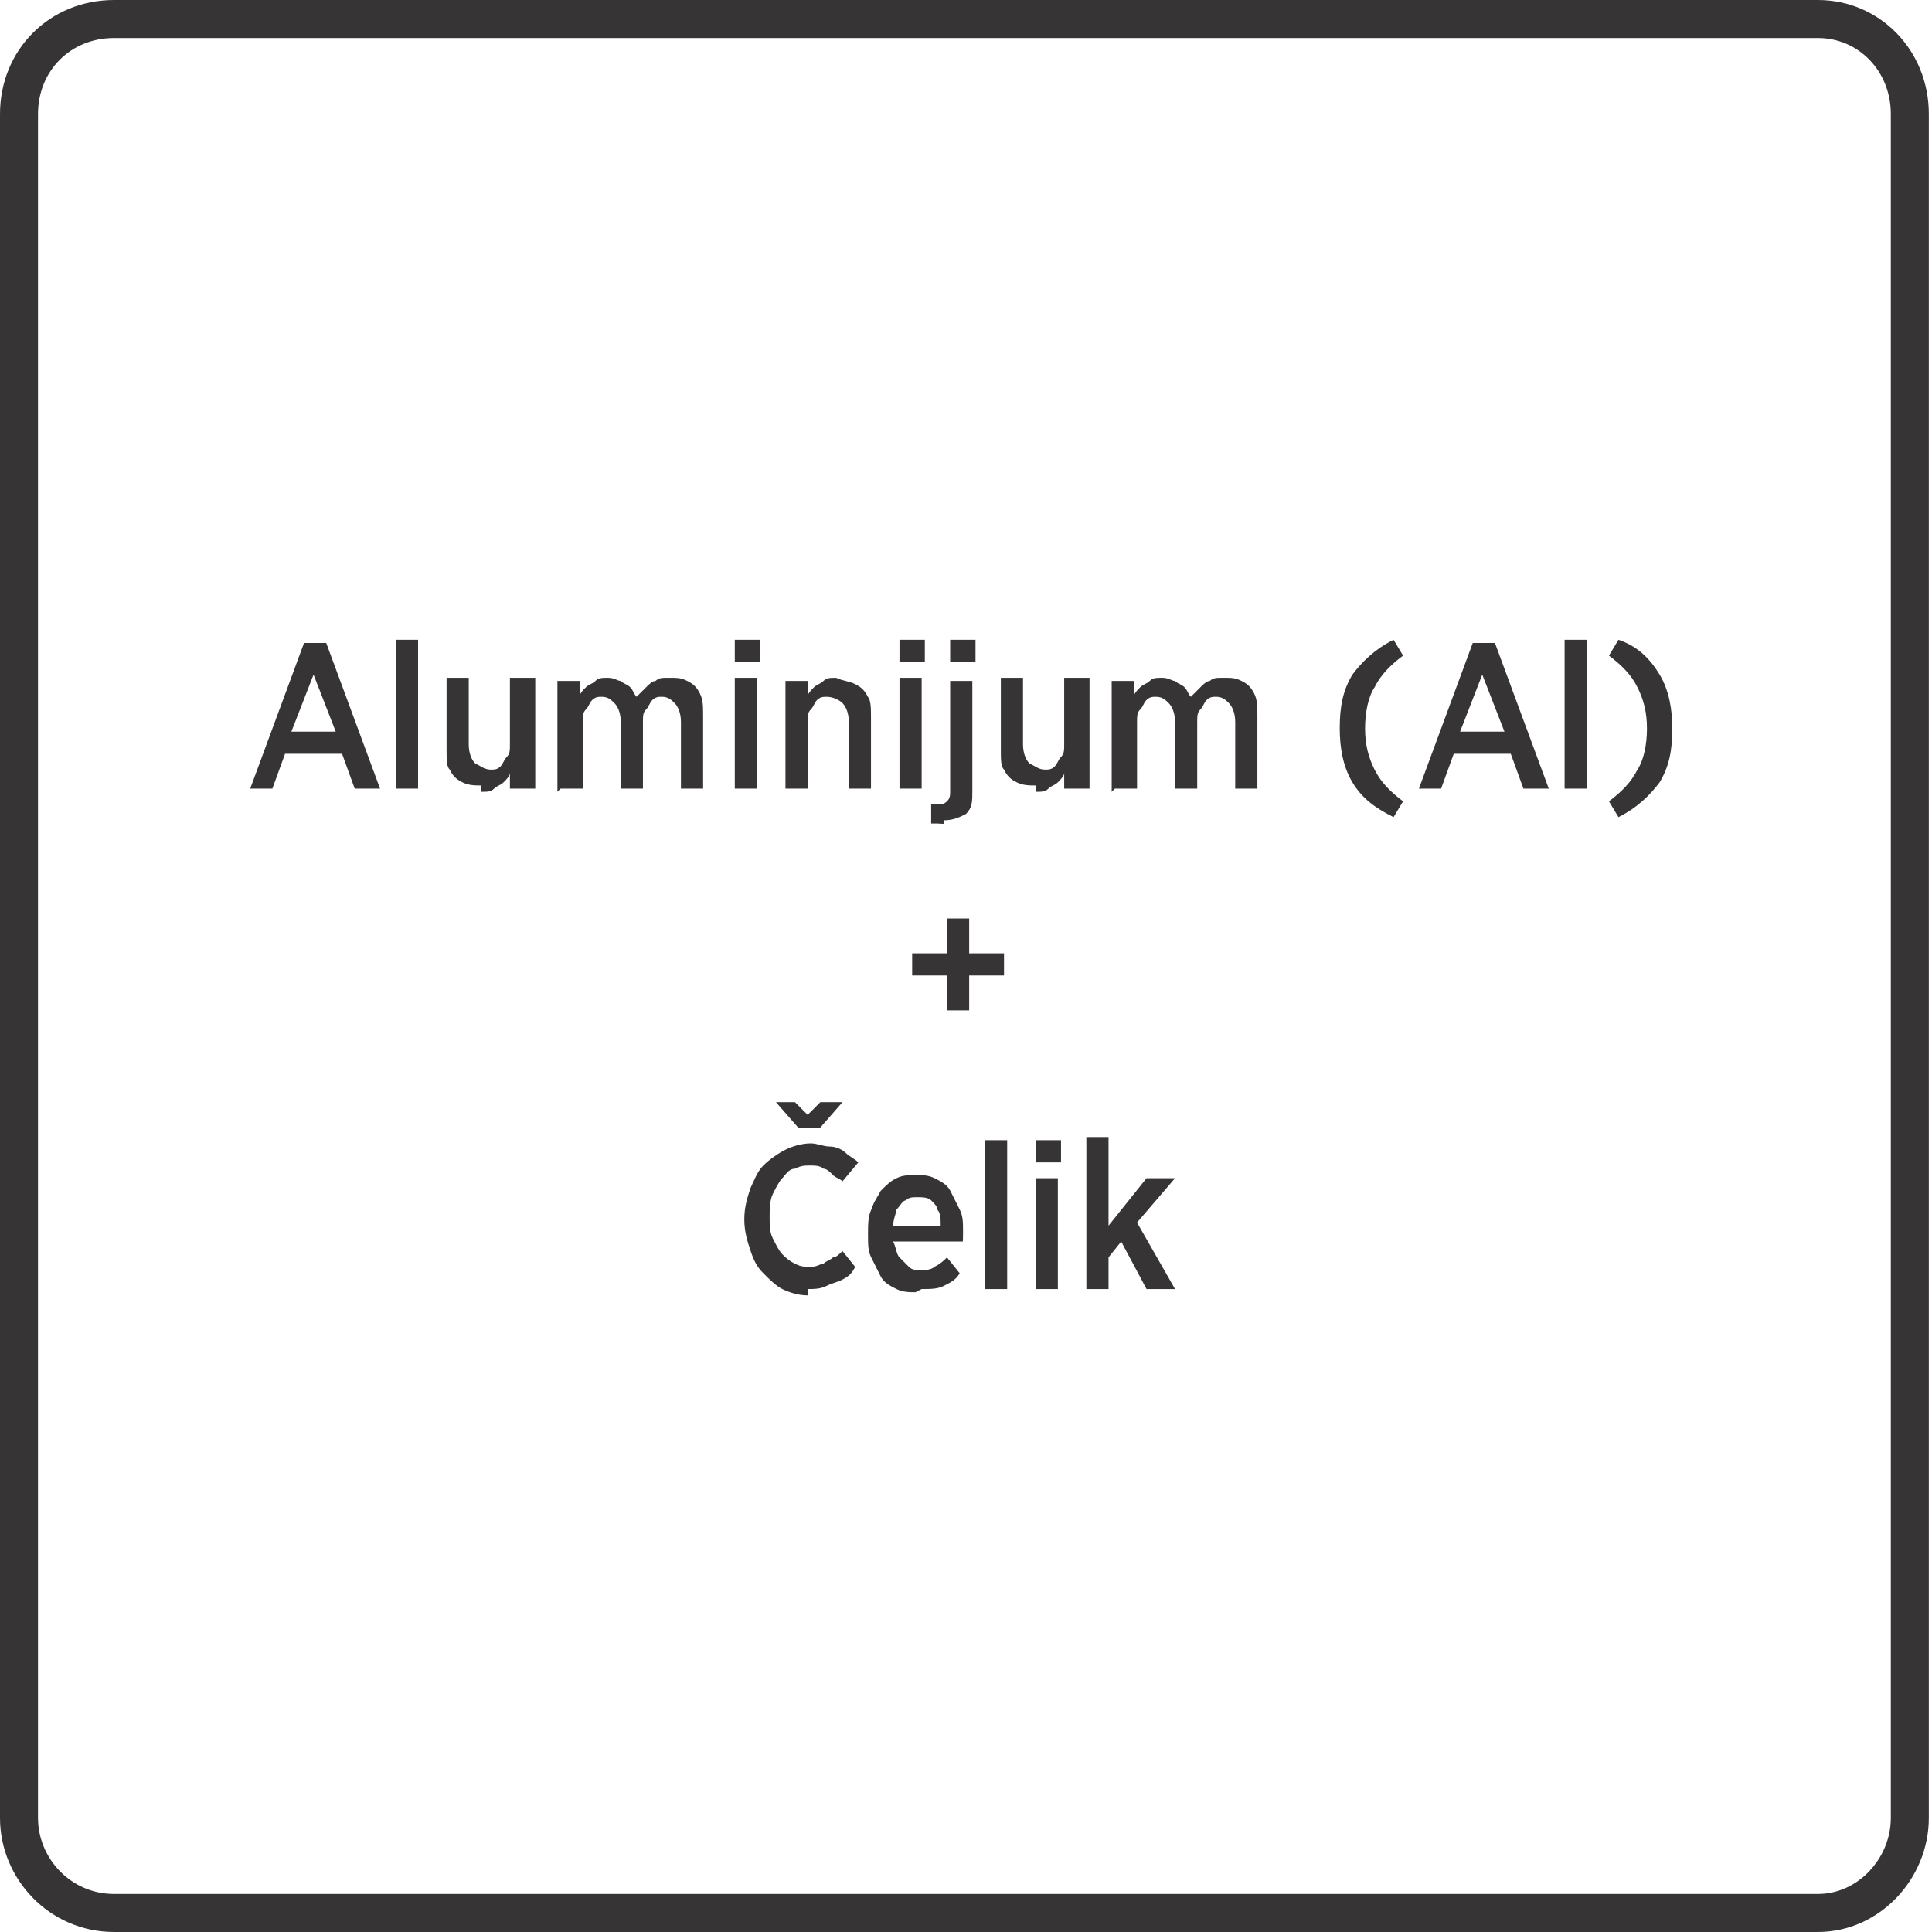
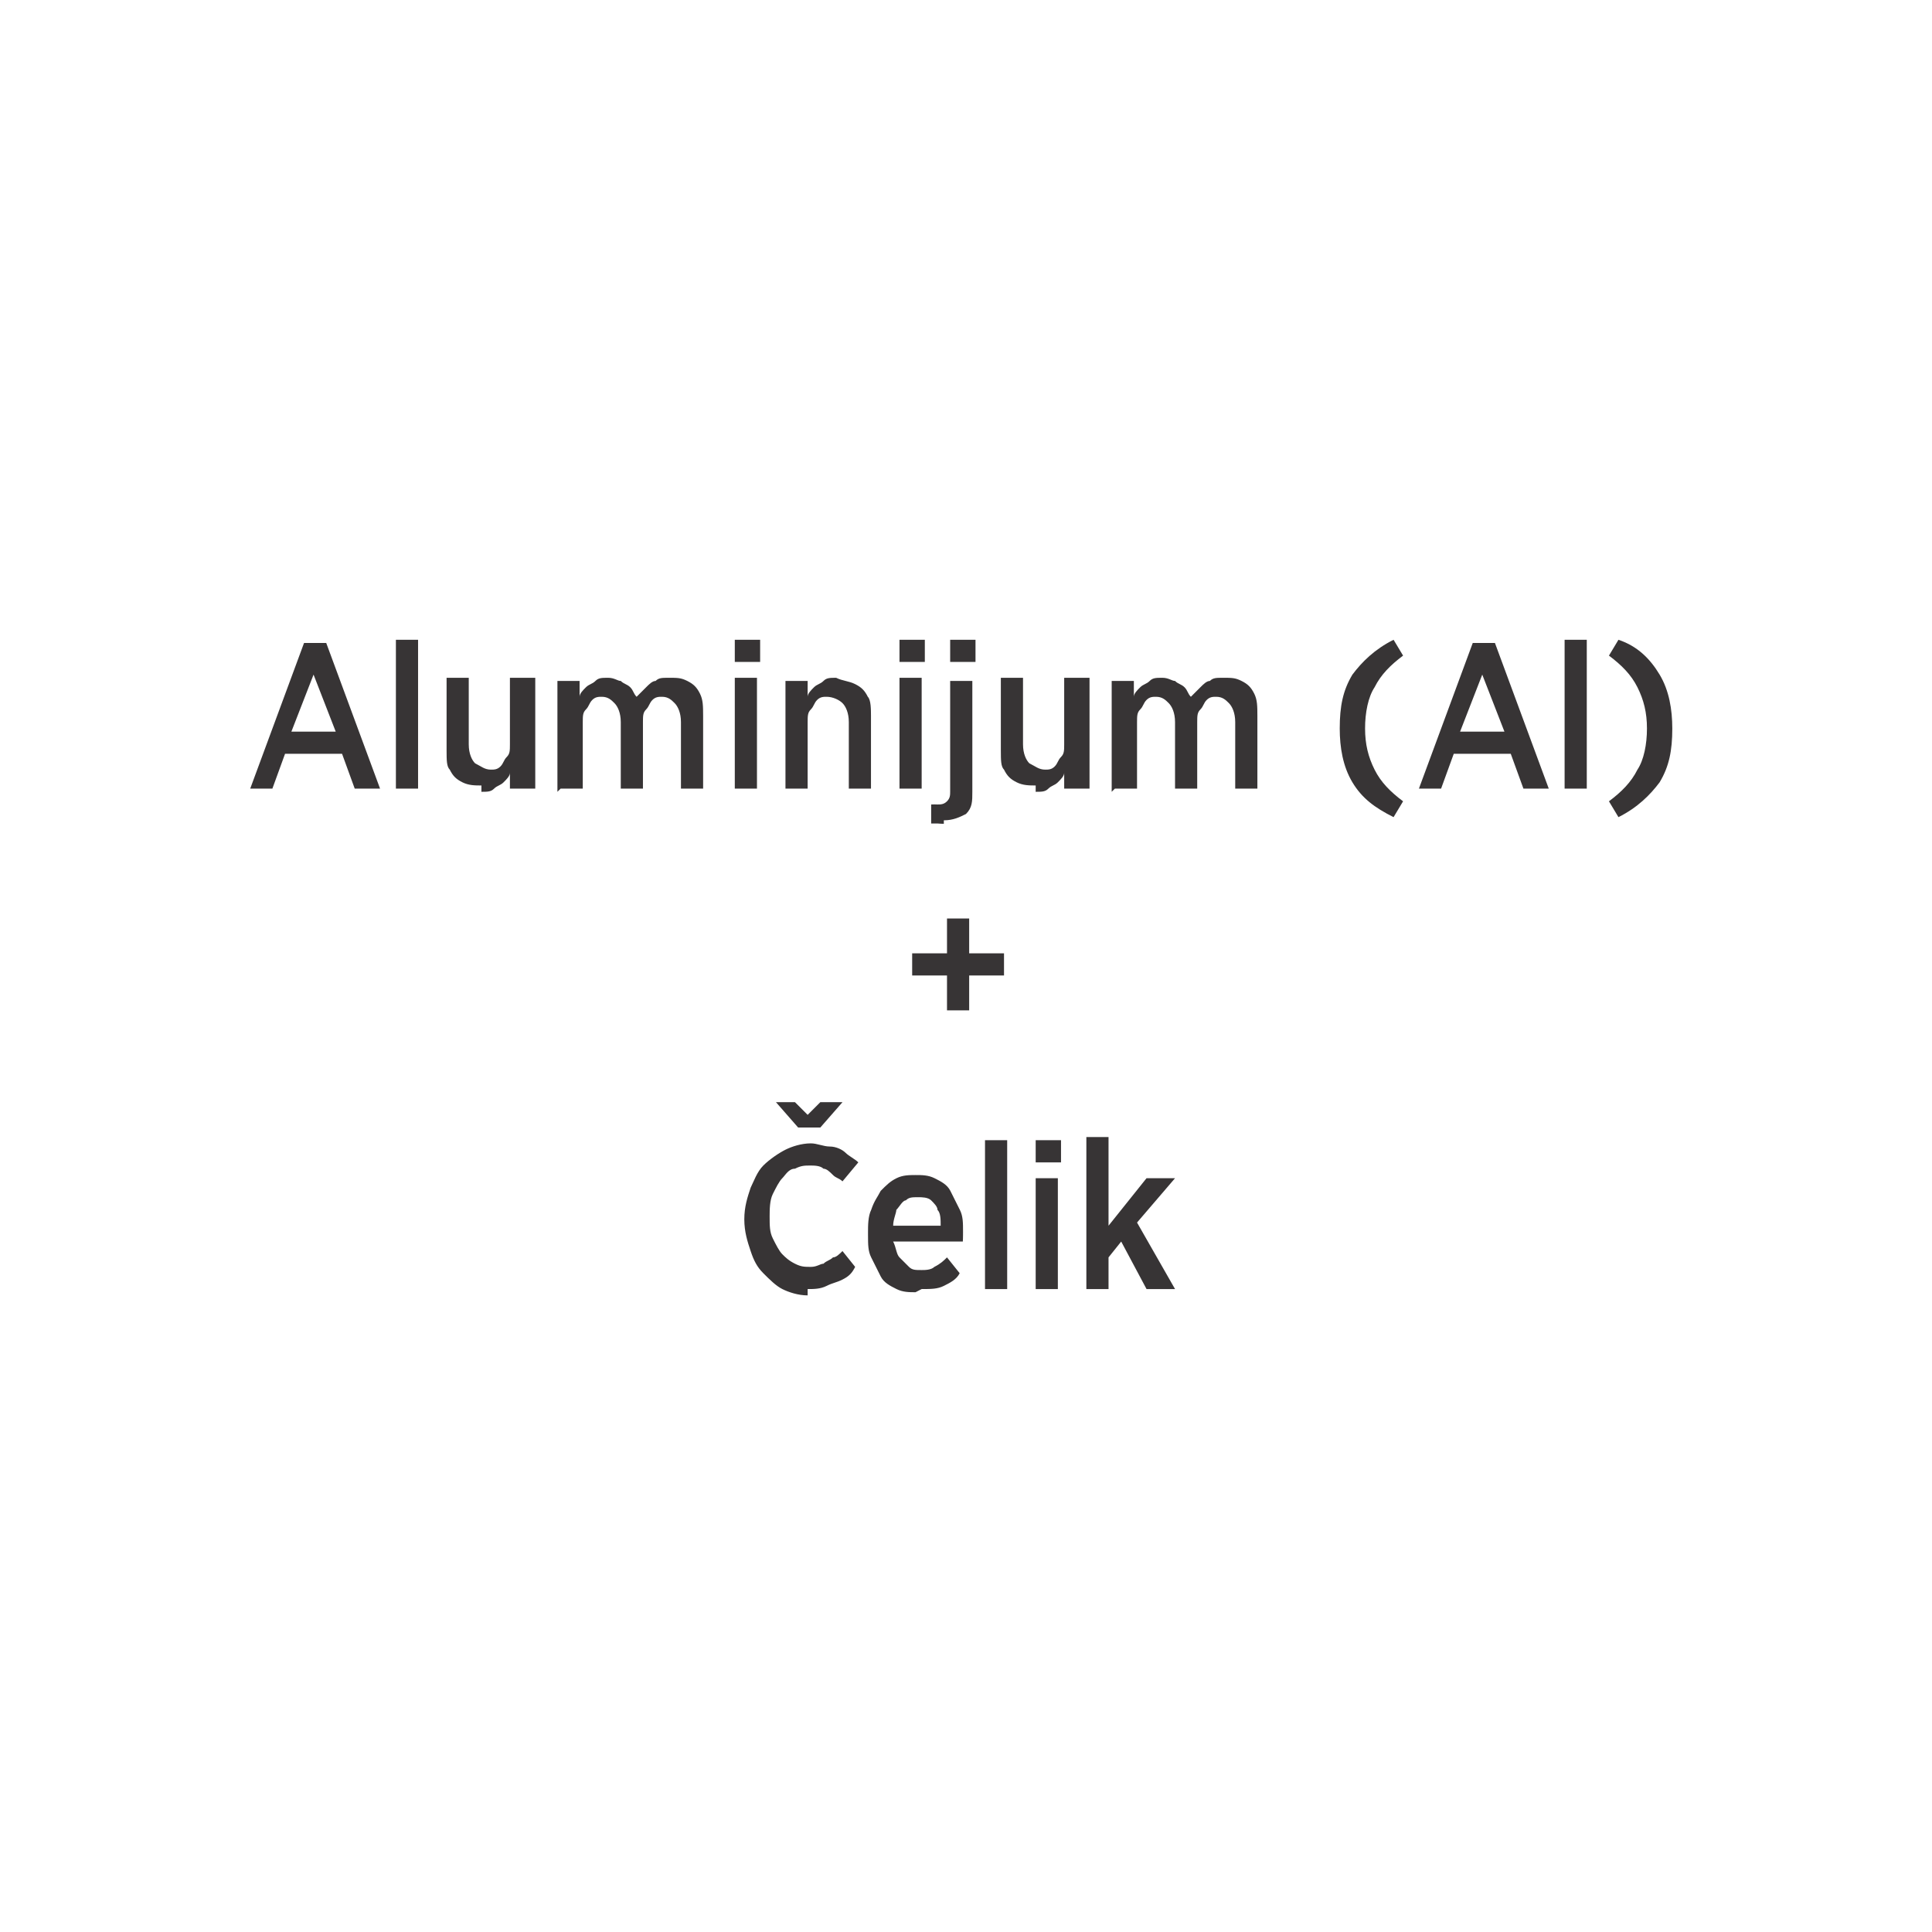
<svg xmlns="http://www.w3.org/2000/svg" xml:space="preserve" width="9.81mm" height="9.81mm" style="shape-rendering:geometricPrecision; text-rendering:geometricPrecision; image-rendering:optimizeQuality; fill-rule:evenodd; clip-rule:evenodd" viewBox="0 0 0.61 0.61">
  <defs>
    <style type="text/css">
   
    .str0 {stroke:#373435;stroke-width:0.012}
    .fil0 {fill:none;fill-rule:nonzero}
    .fil1 {fill:#373435;fill-rule:nonzero}
   
  </style>
  </defs>
  <g id="Layer_x0020_1">
-     <path class="fil0 str0" d="M0.036 0.006l0.538 0c0.016,0 0.029,0.013 0.029,0.03l0 0.538c0,0.016 -0.013,0.03 -0.029,0.03l-0.538 0c-0.017,0 -0.03,-0.014 -0.03,-0.03l0 -0.538c0,-0.017 0.013,-0.03 0.03,-0.03z" />
    <path class="fil1" d="M0.078 0.249l0.008 0 0.004 -0.011 0.018 0 0.004 0.011 0.008 0 -0.017 -0.046 -0.007 0 -0.017 0.046zm0.014 -0.018l0.007 -0.018 0.007 0.018 -0.013 0zm0.033 0.018l0.007 0 0 -0.047 -0.007 0 0 0.047zm0.027 0.001c0.002,-1.24287e-005 0.003,-0 0.004,-0.001 0.001,-0.001 0.002,-0.001 0.003,-0.002 0.001,-0.001 0.002,-0.002 0.002,-0.003l0 0.005 0.008 0 0 -0.035 -0.008 0 0 0.021c-6.21436e-006,0.002 -0,0.003 -0.001,0.004 -0.001,0.001 -0.001,0.002 -0.002,0.003 -0.001,0.001 -0.002,0.001 -0.003,0.001 -0.002,-6.21436e-006 -0.003,-0.001 -0.005,-0.002 -0.001,-0.001 -0.002,-0.003 -0.002,-0.006l0 -0.021 -0.007 0 0 0.023c1.24287e-005,0.003 0,0.005 0.001,0.006 0.001,0.002 0.002,0.003 0.004,0.004 0.002,0.001 0.004,0.001 0.006,0.001zm0.025 -0.001l0.007 0 0 -0.021c1.24287e-005,-0.002 0,-0.003 0.001,-0.004 0.001,-0.001 0.001,-0.002 0.002,-0.003 0.001,-0.001 0.002,-0.001 0.003,-0.001 0.002,0 0.003,0.001 0.004,0.002 0.001,0.001 0.002,0.003 0.002,0.006l0 0.021 0.007 0 0 -0.021c1.24287e-005,-0.002 0,-0.003 0.001,-0.004 0.001,-0.001 0.001,-0.002 0.002,-0.003 0.001,-0.001 0.002,-0.001 0.003,-0.001 0.002,0 0.003,0.001 0.004,0.002 0.001,0.001 0.002,0.003 0.002,0.006l0 0.021 0.007 0 0 -0.023c-1.24287e-005,-0.003 -0,-0.005 -0.001,-0.007 -0.001,-0.002 -0.002,-0.003 -0.004,-0.004 -0.002,-0.001 -0.003,-0.001 -0.006,-0.001 -0.002,1.24287e-005 -0.003,0 -0.004,0.001 -0.001,0 -0.002,0.001 -0.003,0.002 -0.001,0.001 -0.002,0.002 -0.003,0.003 -0.001,-0.001 -0.001,-0.002 -0.002,-0.003 -0.001,-0.001 -0.002,-0.001 -0.003,-0.002 -0.001,-0 -0.002,-0.001 -0.004,-0.001 -0.002,1.24287e-005 -0.003,0 -0.004,0.001 -0.001,0.001 -0.002,0.001 -0.003,0.002 -0.001,0.001 -0.002,0.002 -0.002,0.003l0 -0.005 -0.007 0 0 0.035zm0.055 -0.04l0.008 0 0 -0.007 -0.008 0 0 0.007zm0 0.04l0.007 0 0 -0.035 -0.007 0 0 0.035zm0.016 0l0.007 0 0 -0.021c1.24287e-005,-0.002 0,-0.003 0.001,-0.004 0.001,-0.001 0.001,-0.002 0.002,-0.003 0.001,-0.001 0.002,-0.001 0.003,-0.001 0.002,6.21436e-006 0.004,0.001 0.005,0.002 0.001,0.001 0.002,0.003 0.002,0.006l0 0.021 0.007 0 0 -0.023c-1.24287e-005,-0.002 -0,-0.005 -0.001,-0.006 -0.001,-0.002 -0.002,-0.003 -0.004,-0.004 -0.002,-0.001 -0.004,-0.001 -0.006,-0.002 -0.002,1.24287e-005 -0.003,0 -0.004,0.001 -0.001,0.001 -0.002,0.001 -0.003,0.002 -0.001,0.001 -0.002,0.002 -0.002,0.003l0 -0.005 -0.007 0 0 0.035zm0.036 -0.04l0.008 0 0 -0.007 -0.008 0 0 0.007zm0 0.04l0.007 0 0 -0.035 -0.007 0 0 0.035zm0.016 -0.04l0.008 0 0 -0.007 -0.008 0 0 0.007zm-0.002 0.05c0.003,0 0.005,-0.001 0.007,-0.002 0.002,-0.002 0.002,-0.004 0.002,-0.007l0 -0.035 -0.007 0 0 0.035c-6.21436e-006,0.001 -0,0.002 -0.001,0.003 -0.001,0.001 -0.002,0.001 -0.003,0.001 -0.001,0 -0.001,-6.8358e-005 -0.002,-0l0 0.006c0.001,0 0.001,0 0.002,0 0.001,6.21436e-005 0.001,9.94297e-005 0.002,9.94297e-005zm0.029 -0.009c0.002,-1.24287e-005 0.003,-0 0.004,-0.001 0.001,-0.001 0.002,-0.001 0.003,-0.002 0.001,-0.001 0.002,-0.002 0.002,-0.003l0 0.005 0.008 0 0 -0.035 -0.008 0 0 0.021c-6.21436e-006,0.002 -0,0.003 -0.001,0.004 -0.001,0.001 -0.001,0.002 -0.002,0.003 -0.001,0.001 -0.002,0.001 -0.003,0.001 -0.002,-6.21436e-006 -0.003,-0.001 -0.005,-0.002 -0.001,-0.001 -0.002,-0.003 -0.002,-0.006l0 -0.021 -0.007 0 0 0.023c1.24287e-005,0.003 0,0.005 0.001,0.006 0.001,0.002 0.002,0.003 0.004,0.004 0.002,0.001 0.004,0.001 0.006,0.001zm0.025 -0.001l0.007 0 0 -0.021c1.24287e-005,-0.002 0,-0.003 0.001,-0.004 0.001,-0.001 0.001,-0.002 0.002,-0.003 0.001,-0.001 0.002,-0.001 0.003,-0.001 0.002,0 0.003,0.001 0.004,0.002 0.001,0.001 0.002,0.003 0.002,0.006l0 0.021 0.007 0 0 -0.021c1.24287e-005,-0.002 0,-0.003 0.001,-0.004 0.001,-0.001 0.001,-0.002 0.002,-0.003 0.001,-0.001 0.002,-0.001 0.003,-0.001 0.002,0 0.003,0.001 0.004,0.002 0.001,0.001 0.002,0.003 0.002,0.006l0 0.021 0.007 0 0 -0.023c-1.24287e-005,-0.003 -0,-0.005 -0.001,-0.007 -0.001,-0.002 -0.002,-0.003 -0.004,-0.004 -0.002,-0.001 -0.003,-0.001 -0.006,-0.001 -0.002,1.24287e-005 -0.003,0 -0.004,0.001 -0.001,0 -0.002,0.001 -0.003,0.002 -0.001,0.001 -0.002,0.002 -0.003,0.003 -0.001,-0.001 -0.001,-0.002 -0.002,-0.003 -0.001,-0.001 -0.002,-0.001 -0.003,-0.002 -0.001,-0 -0.002,-0.001 -0.004,-0.001 -0.002,1.24287e-005 -0.003,0 -0.004,0.001 -0.001,0.001 -0.002,0.001 -0.003,0.002 -0.001,0.001 -0.002,0.002 -0.002,0.003l0 -0.005 -0.007 0 0 0.035zm0.088 0.009l0.003 -0.005c-0.004,-0.003 -0.007,-0.006 -0.009,-0.01 -0.002,-0.004 -0.003,-0.008 -0.003,-0.013 -1.24287e-005,-0.005 0.001,-0.01 0.003,-0.013 0.002,-0.004 0.005,-0.007 0.009,-0.01l-0.003 -0.005c-0.006,0.003 -0.01,0.007 -0.013,0.011 -0.003,0.005 -0.004,0.01 -0.004,0.017 0,0.006 0.001,0.012 0.004,0.017 0.003,0.005 0.007,0.008 0.013,0.011zm0.007 -0.009l0.008 0 0.004 -0.011 0.018 0 0.004 0.011 0.008 0 -0.017 -0.046 -0.007 0 -0.017 0.046zm0.014 -0.018l0.007 -0.018 0.007 0.018 -0.013 0zm0.033 0.018l0.007 0 0 -0.047 -0.007 0 0 0.047zm0.017 0.009c0.006,-0.003 0.01,-0.007 0.013,-0.011 0.003,-0.005 0.004,-0.01 0.004,-0.017 -6.21436e-006,-0.006 -0.001,-0.012 -0.004,-0.017 -0.003,-0.005 -0.007,-0.009 -0.013,-0.011l-0.003 0.005c0.004,0.003 0.007,0.006 0.009,0.01 0.002,0.004 0.003,0.008 0.003,0.013 6.21436e-006,0.005 -0.001,0.01 -0.003,0.013 -0.002,0.004 -0.005,0.007 -0.009,0.01l0.003 0.005zm-0.212 0.061l0.007 0 0 -0.011 0.011 0 0 -0.007 -0.011 0 0 -0.011 -0.007 0 0 0.011 -0.011 0 0 0.007 0.011 0 0 0.011zm-0.044 0.088c0.002,0 0.004,-0 0.006,-0.001 0.002,-0.001 0.003,-0.001 0.005,-0.002 0.002,-0.001 0.003,-0.002 0.004,-0.004l-0.004 -0.005c-0.001,0.001 -0.002,0.002 -0.003,0.002 -0.001,0.001 -0.002,0.001 -0.003,0.002 -0.001,0 -0.002,0.001 -0.004,0.001 -0.002,-1.24287e-005 -0.003,-0 -0.005,-0.001 -0.002,-0.001 -0.003,-0.002 -0.004,-0.003 -0.001,-0.001 -0.002,-0.003 -0.003,-0.005 -0.001,-0.002 -0.001,-0.004 -0.001,-0.007l0 -0c1.24287e-005,-0.002 0,-0.005 0.001,-0.007 0.001,-0.002 0.002,-0.004 0.003,-0.005 0.001,-0.001 0.002,-0.003 0.004,-0.003 0.002,-0.001 0.003,-0.001 0.005,-0.001 0.001,1.24287e-005 0.003,0 0.004,0.001 0.001,0 0.002,0.001 0.003,0.002 0.001,0.001 0.002,0.001 0.003,0.002l0.005 -0.006c-0.001,-0.001 -0.003,-0.002 -0.004,-0.003 -0.001,-0.001 -0.003,-0.002 -0.005,-0.002 -0.002,-0 -0.004,-0.001 -0.006,-0.001 -0.003,1.24287e-005 -0.006,0.001 -0.008,0.002 -0.002,0.001 -0.005,0.003 -0.007,0.005 -0.002,0.002 -0.003,0.005 -0.004,0.007 -0.001,0.003 -0.002,0.006 -0.002,0.01l0 0c1.24287e-005,0.004 0.001,0.007 0.002,0.01 0.001,0.003 0.002,0.005 0.004,0.007 0.002,0.002 0.004,0.004 0.006,0.005 0.002,0.001 0.005,0.002 0.008,0.002zm0.01 -0.059l-0.006 0 -0.004 0.004 -0.004 -0.004 -0.006 0 0.007 0.008 0.007 0 0.007 -0.008zm0.026 0.059c0.003,-6.21436e-006 0.005,-0 0.007,-0.001 0.002,-0.001 0.004,-0.002 0.005,-0.004l-0.004 -0.005c-0.001,0.001 -0.002,0.002 -0.004,0.003 -0.001,0.001 -0.003,0.001 -0.004,0.001 -0.002,0 -0.003,-0 -0.004,-0.001 -0.001,-0.001 -0.002,-0.002 -0.003,-0.003 -0.001,-0.001 -0.001,-0.003 -0.002,-0.005l0.022 0c3.10718e-005,-0.001 5.59292e-005,-0.001 5.59292e-005,-0.002 6.21436e-006,-0 6.21436e-006,-0.001 6.21436e-006,-0.001 0,-0.003 -0,-0.005 -0.001,-0.007 -0.001,-0.002 -0.002,-0.004 -0.003,-0.006 -0.001,-0.002 -0.003,-0.003 -0.005,-0.004 -0.002,-0.001 -0.004,-0.001 -0.006,-0.001 -0.002,1.24287e-005 -0.004,0 -0.006,0.001 -0.002,0.001 -0.003,0.002 -0.005,0.004 -0.001,0.002 -0.002,0.003 -0.003,0.006 -0.001,0.002 -0.001,0.005 -0.001,0.007l0 0.001c1.24287e-005,0.003 0,0.005 0.001,0.007 0.001,0.002 0.002,0.004 0.003,0.006 0.001,0.002 0.003,0.003 0.005,0.004 0.002,0.001 0.004,0.001 0.006,0.001zm-0.009 -0.02c0,-0.002 0.001,-0.004 0.001,-0.005 0.001,-0.001 0.002,-0.003 0.003,-0.003 0.001,-0.001 0.002,-0.001 0.004,-0.001 0.001,6.21436e-006 0.003,0 0.004,0.001 0.001,0.001 0.002,0.002 0.002,0.003 0.001,0.001 0.001,0.003 0.001,0.005l-0.015 0zm0.029 0.02l0.007 0 0 -0.047 -0.007 0 0 0.047zm0.016 -0.04l0.008 0 0 -0.007 -0.008 0 0 0.007zm0 0.04l0.007 0 0 -0.035 -0.007 0 0 0.035zm0.016 0l0.007 0 0 -0.01 0.004 -0.005 0.008 0.015 0.009 0 -0.012 -0.021 0.012 -0.014 -0.009 0 -0.012 0.015 0 -0.028 -0.007 0 0 0.047z" />
  </g>
</svg>